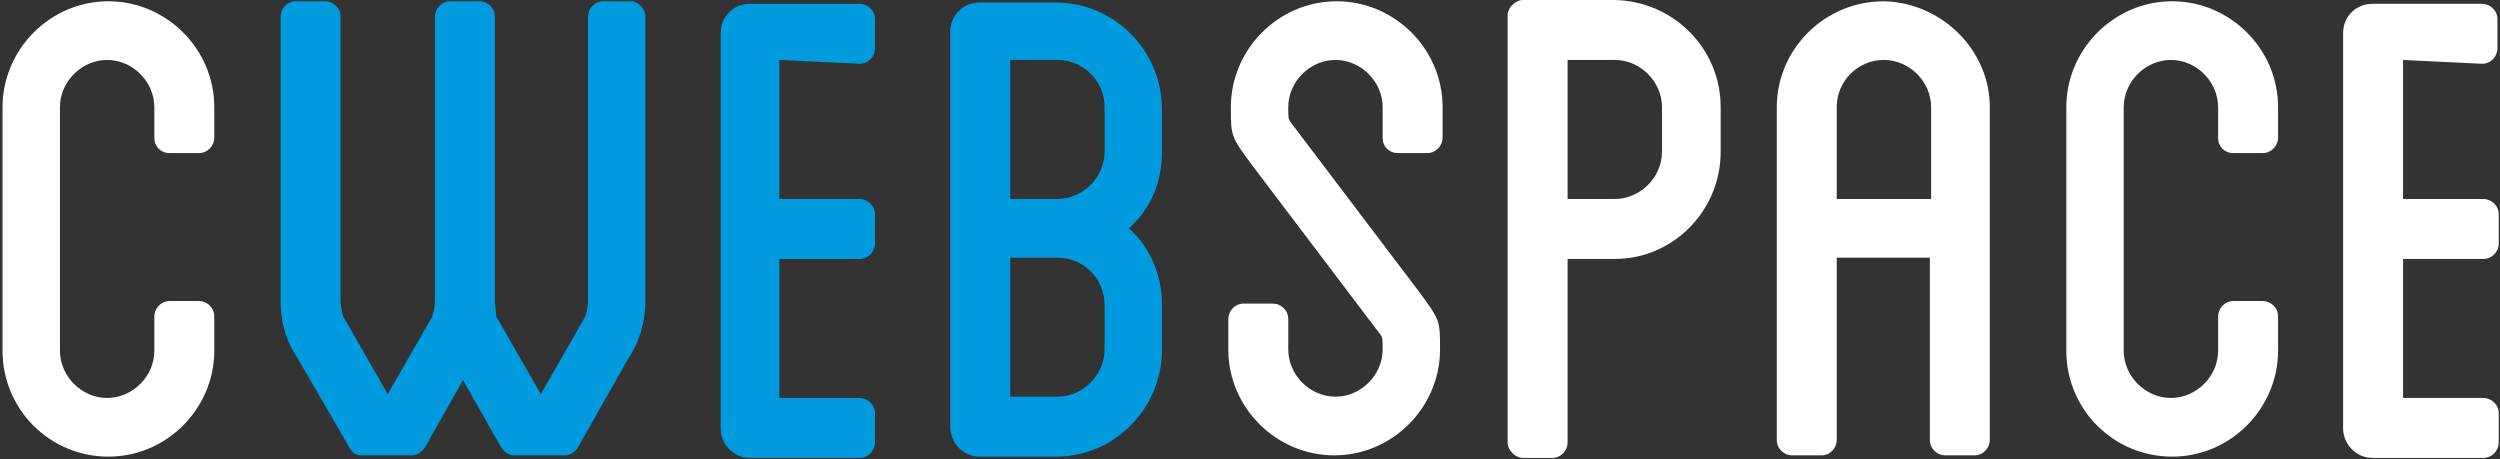
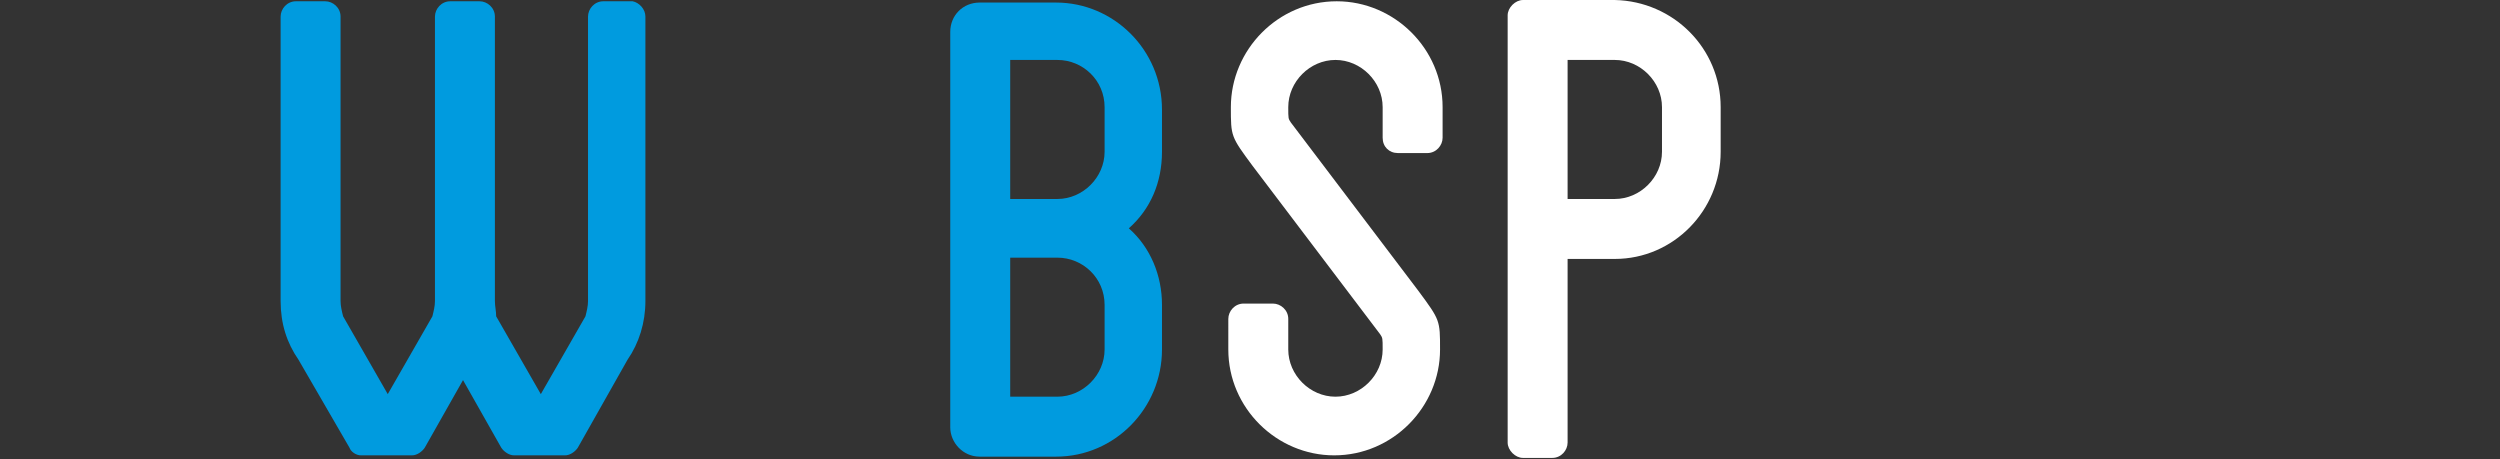
<svg xmlns="http://www.w3.org/2000/svg" version="1.1" id="Layer_1" x="0px" y="0px" width="196px" height="36px" viewBox="-227 308 196 36" style="enable-background:new -227 308 196 36;" xml:space="preserve">
  <rect x="-227" y="308" width="196" height="36" fill="#333333" stroke="none" />
  <style type="text/css">
	.st0{fill:#FFFFFF;}
	.st1{fill:#009BDF;}
</style>
  <g>
-     <path id="XMLID_13_" class="st0" d="M-214.9,318.8v-2.4c0-2-1.7-3.7-3.7-3.7s-3.7,1.7-3.7,3.7v19.1c0,2,1.7,3.7,3.7,3.7   s3.7-1.7,3.7-3.7v-2.7c0-0.6,0.5-1.2,1.2-1.2h2.3c0.6,0,1.2,0.5,1.2,1.2v2.7c0,4.5-3.7,8.3-8.3,8.3s-8.3-3.7-8.3-8.3v-19.1   c0-4.5,3.7-8.3,8.3-8.3c4.5,0,8.3,3.7,8.3,8.3v2.4c0,0.6-0.5,1.2-1.2,1.2h-2.3C-214.4,320-214.9,319.5-214.9,318.8z" />
    <path id="XMLID_12_" class="st1" d="M-176.4,309.3v22.3c0,1.7-0.5,3.3-1.4,4.6l-3.9,6.9c-0.2,0.3-0.6,0.6-1,0.6h-4   c-0.4,0-0.8-0.3-1-0.6l-3-5.3l-3,5.3c-0.2,0.3-0.6,0.6-1,0.6h-4c-0.4,0-0.8-0.3-0.9-0.6l-4-6.9c-0.9-1.3-1.4-2.8-1.4-4.6v-22.3   c0-0.6,0.5-1.2,1.2-1.2h2.3c0.6,0,1.2,0.5,1.2,1.2v22.3c0,0.4,0.1,0.8,0.2,1.2l3.5,6.1l3.5-6.1c0.1-0.4,0.2-0.8,0.2-1.2v-22.3   c0-0.6,0.5-1.2,1.2-1.2h2.3c0.6,0,1.2,0.5,1.2,1.2v22.3c0,0.4,0.1,0.8,0.1,1.2l3.5,6.1l3.5-6.1c0.1-0.4,0.2-0.8,0.2-1.2v-22.3   c0-0.6,0.5-1.2,1.2-1.2h2.3C-176.9,308.2-176.4,308.7-176.4,309.3z" />
-     <path id="XMLID_11_" class="st1" d="M-165.9,312.7v10.9h6.3c0.6,0,1.2,0.5,1.2,1.2v2.3c0,0.6-0.5,1.2-1.2,1.2h-6.3v10.9h6.3   c0.6,0,1.2,0.5,1.2,1.2v2.3c0,0.6-0.5,1.2-1.2,1.2h-8.6c-1.3,0-2.3-1.1-2.3-2.3v-31c0-1.3,1-2.3,2.3-2.3h8.6c0.6,0,1.2,0.5,1.2,1.2   v2.3c0,0.6-0.5,1.2-1.2,1.2L-165.9,312.7L-165.9,312.7z" />
    <path class="st1" d="M-135.9,319.9c0,2.4-0.9,4.5-2.6,6c1.7,1.5,2.6,3.7,2.6,6v3.5c0,4.6-3.7,8.4-8.3,8.4h-6   c-1.3,0-2.3-1.1-2.3-2.3v-31c0-1.3,1-2.3,2.3-2.3h6c4.5,0,8.3,3.7,8.3,8.4V319.9z M-140.4,316.4c0-2.1-1.7-3.7-3.7-3.7h-3.7v10.9   h3.7c2,0,3.7-1.7,3.7-3.7V316.4z M-144.1,328.2h-3.7v10.9h3.7c2,0,3.7-1.7,3.7-3.7v-3.5C-140.4,329.8-142.1,328.2-144.1,328.2z" />
    <path id="XMLID_7_" class="st0" d="M-118.6,318.8v-2.4c0-2-1.7-3.7-3.7-3.7s-3.7,1.7-3.7,3.7c0,0.9,0,0.9,0.2,1.2l10,13.2   c1.7,2.3,1.7,2.3,1.7,4.6c0,4.5-3.7,8.3-8.3,8.3c-4.5,0-8.3-3.7-8.3-8.3V333c0-0.6,0.5-1.2,1.2-1.2h2.3c0.6,0,1.2,0.5,1.2,1.2v2.4   c0,2,1.7,3.7,3.7,3.7s3.7-1.7,3.7-3.7c0-0.9,0-0.9-0.2-1.2l-10-13.2c-1.7-2.3-1.7-2.3-1.7-4.6c0-4.5,3.7-8.3,8.3-8.3   c4.5,0,8.3,3.7,8.3,8.3v2.4c0,0.6-0.5,1.2-1.2,1.2h-2.3C-118.1,320-118.6,319.5-118.6,318.8z" />
    <path class="st0" d="M-92.1,316.4v3.5c0,4.6-3.7,8.4-8.3,8.4h-3.7v14.4c0,0.6-0.5,1.2-1.2,1.2h-2.3c-0.6,0-1.2-0.6-1.2-1.2v-14.5   v-4.6v-14.4c0-0.6,0.6-1.2,1.2-1.2h7.2C-95.8,308.1-92.1,311.8-92.1,316.4z M-96.7,316.4c0-2-1.7-3.7-3.7-3.7h-3.7v10.9h3.7   c2,0,3.7-1.7,3.7-3.7V316.4z" />
-     <path class="st0" d="M-71,316.4v26.1c0,0.6-0.5,1.2-1.2,1.2h-2.3c-0.6,0-1.2-0.5-1.2-1.2v-14.3H-83v14.3c0,0.6-0.5,1.2-1.2,1.2   h-2.3c-0.6,0-1.2-0.5-1.2-1.2v-26.1c0-4.5,3.7-8.3,8.4-8.3C-74.8,308.2-71,311.9-71,316.4z M-75.6,316.4c0-2-1.7-3.7-3.7-3.7   c-2.1,0-3.7,1.7-3.7,3.7v7.2h7.4V316.4z" />
-     <path id="XMLID_2_" class="st0" d="M-53.1,318.8v-2.4c0-2-1.7-3.7-3.7-3.7s-3.7,1.7-3.7,3.7v19.1c0,2,1.7,3.7,3.7,3.7   s3.7-1.7,3.7-3.7v-2.7c0-0.6,0.5-1.2,1.2-1.2h2.3c0.6,0,1.2,0.5,1.2,1.2v2.7c0,4.5-3.7,8.3-8.3,8.3s-8.3-3.7-8.3-8.3v-19.1   c0-4.5,3.7-8.3,8.3-8.3c4.5,0,8.3,3.7,8.3,8.3v2.4c0,0.6-0.5,1.2-1.2,1.2h-2.3C-52.6,320-53.1,319.5-53.1,318.8z" />
-     <path id="XMLID_1_" class="st0" d="M-38.6,312.7v10.9h6.3c0.6,0,1.2,0.5,1.2,1.2v2.3c0,0.6-0.5,1.2-1.2,1.2h-6.3v10.9h6.3   c0.6,0,1.2,0.5,1.2,1.2v2.3c0,0.6-0.5,1.2-1.2,1.2H-41c-1.3,0-2.3-1.1-2.3-2.3v-31c0-1.3,1-2.3,2.3-2.3h8.6c0.6,0,1.2,0.5,1.2,1.2   v2.3c0,0.6-0.5,1.2-1.2,1.2L-38.6,312.7L-38.6,312.7z" />
  </g>
</svg>